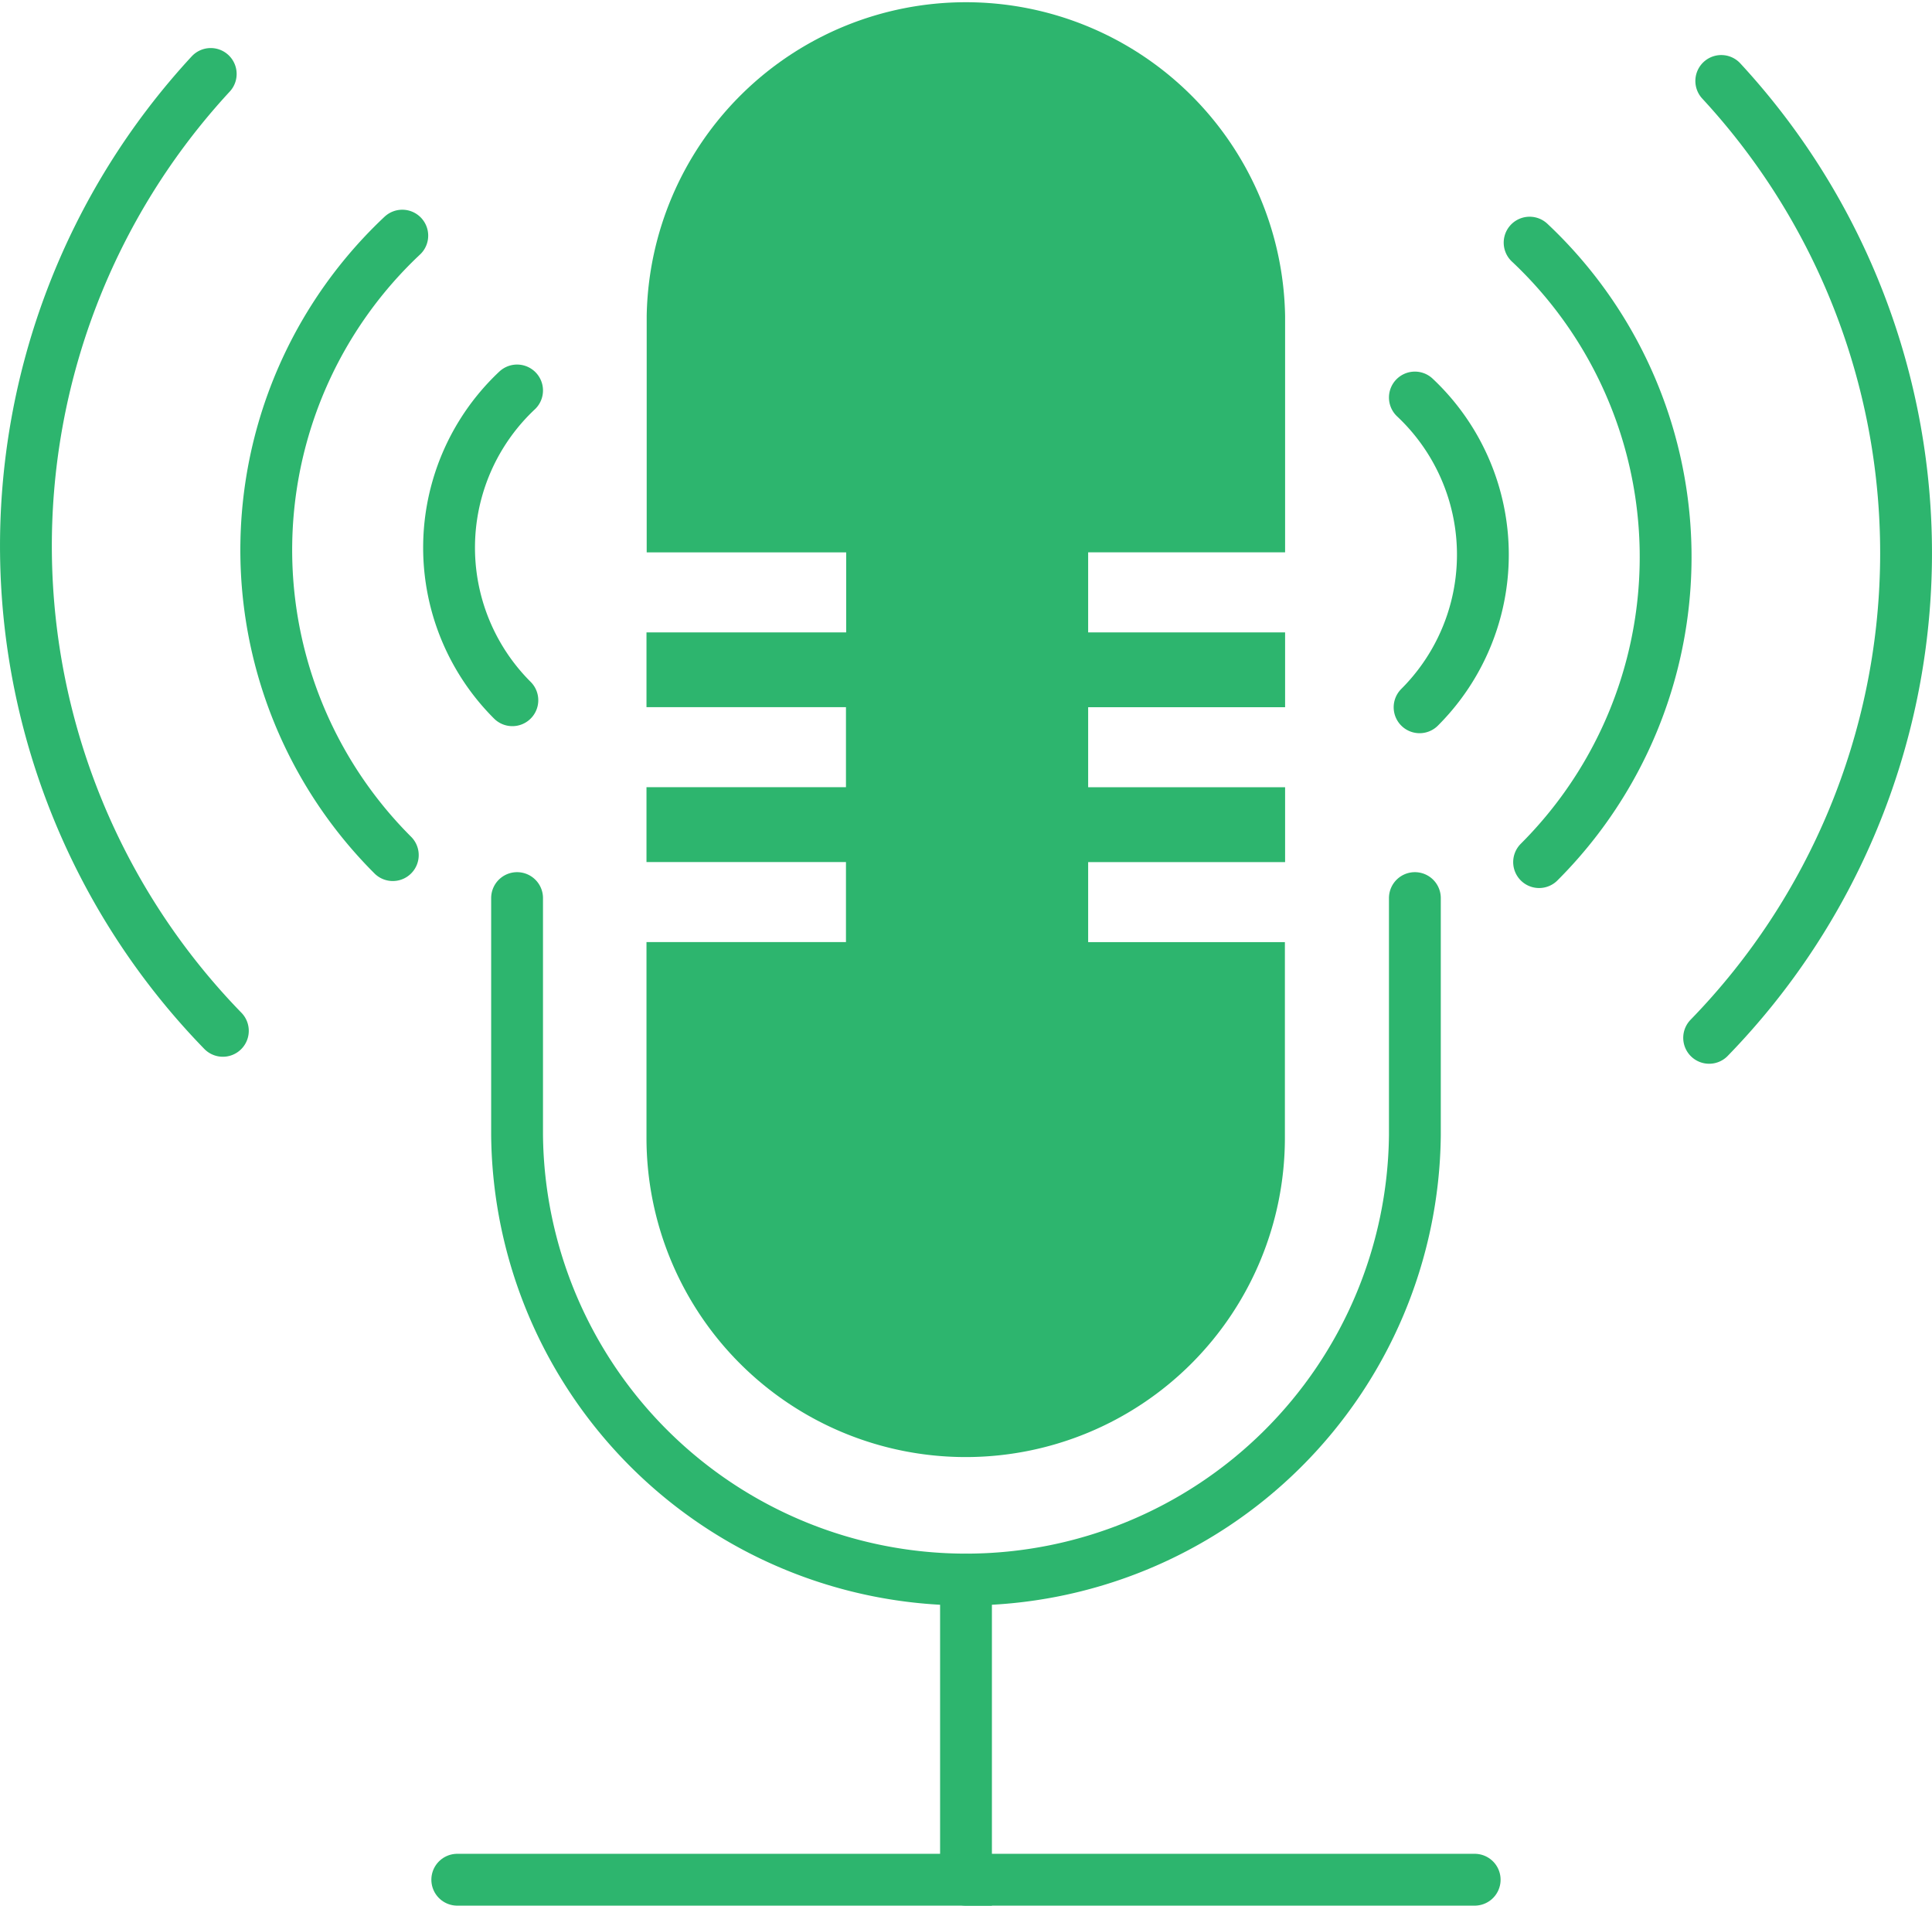
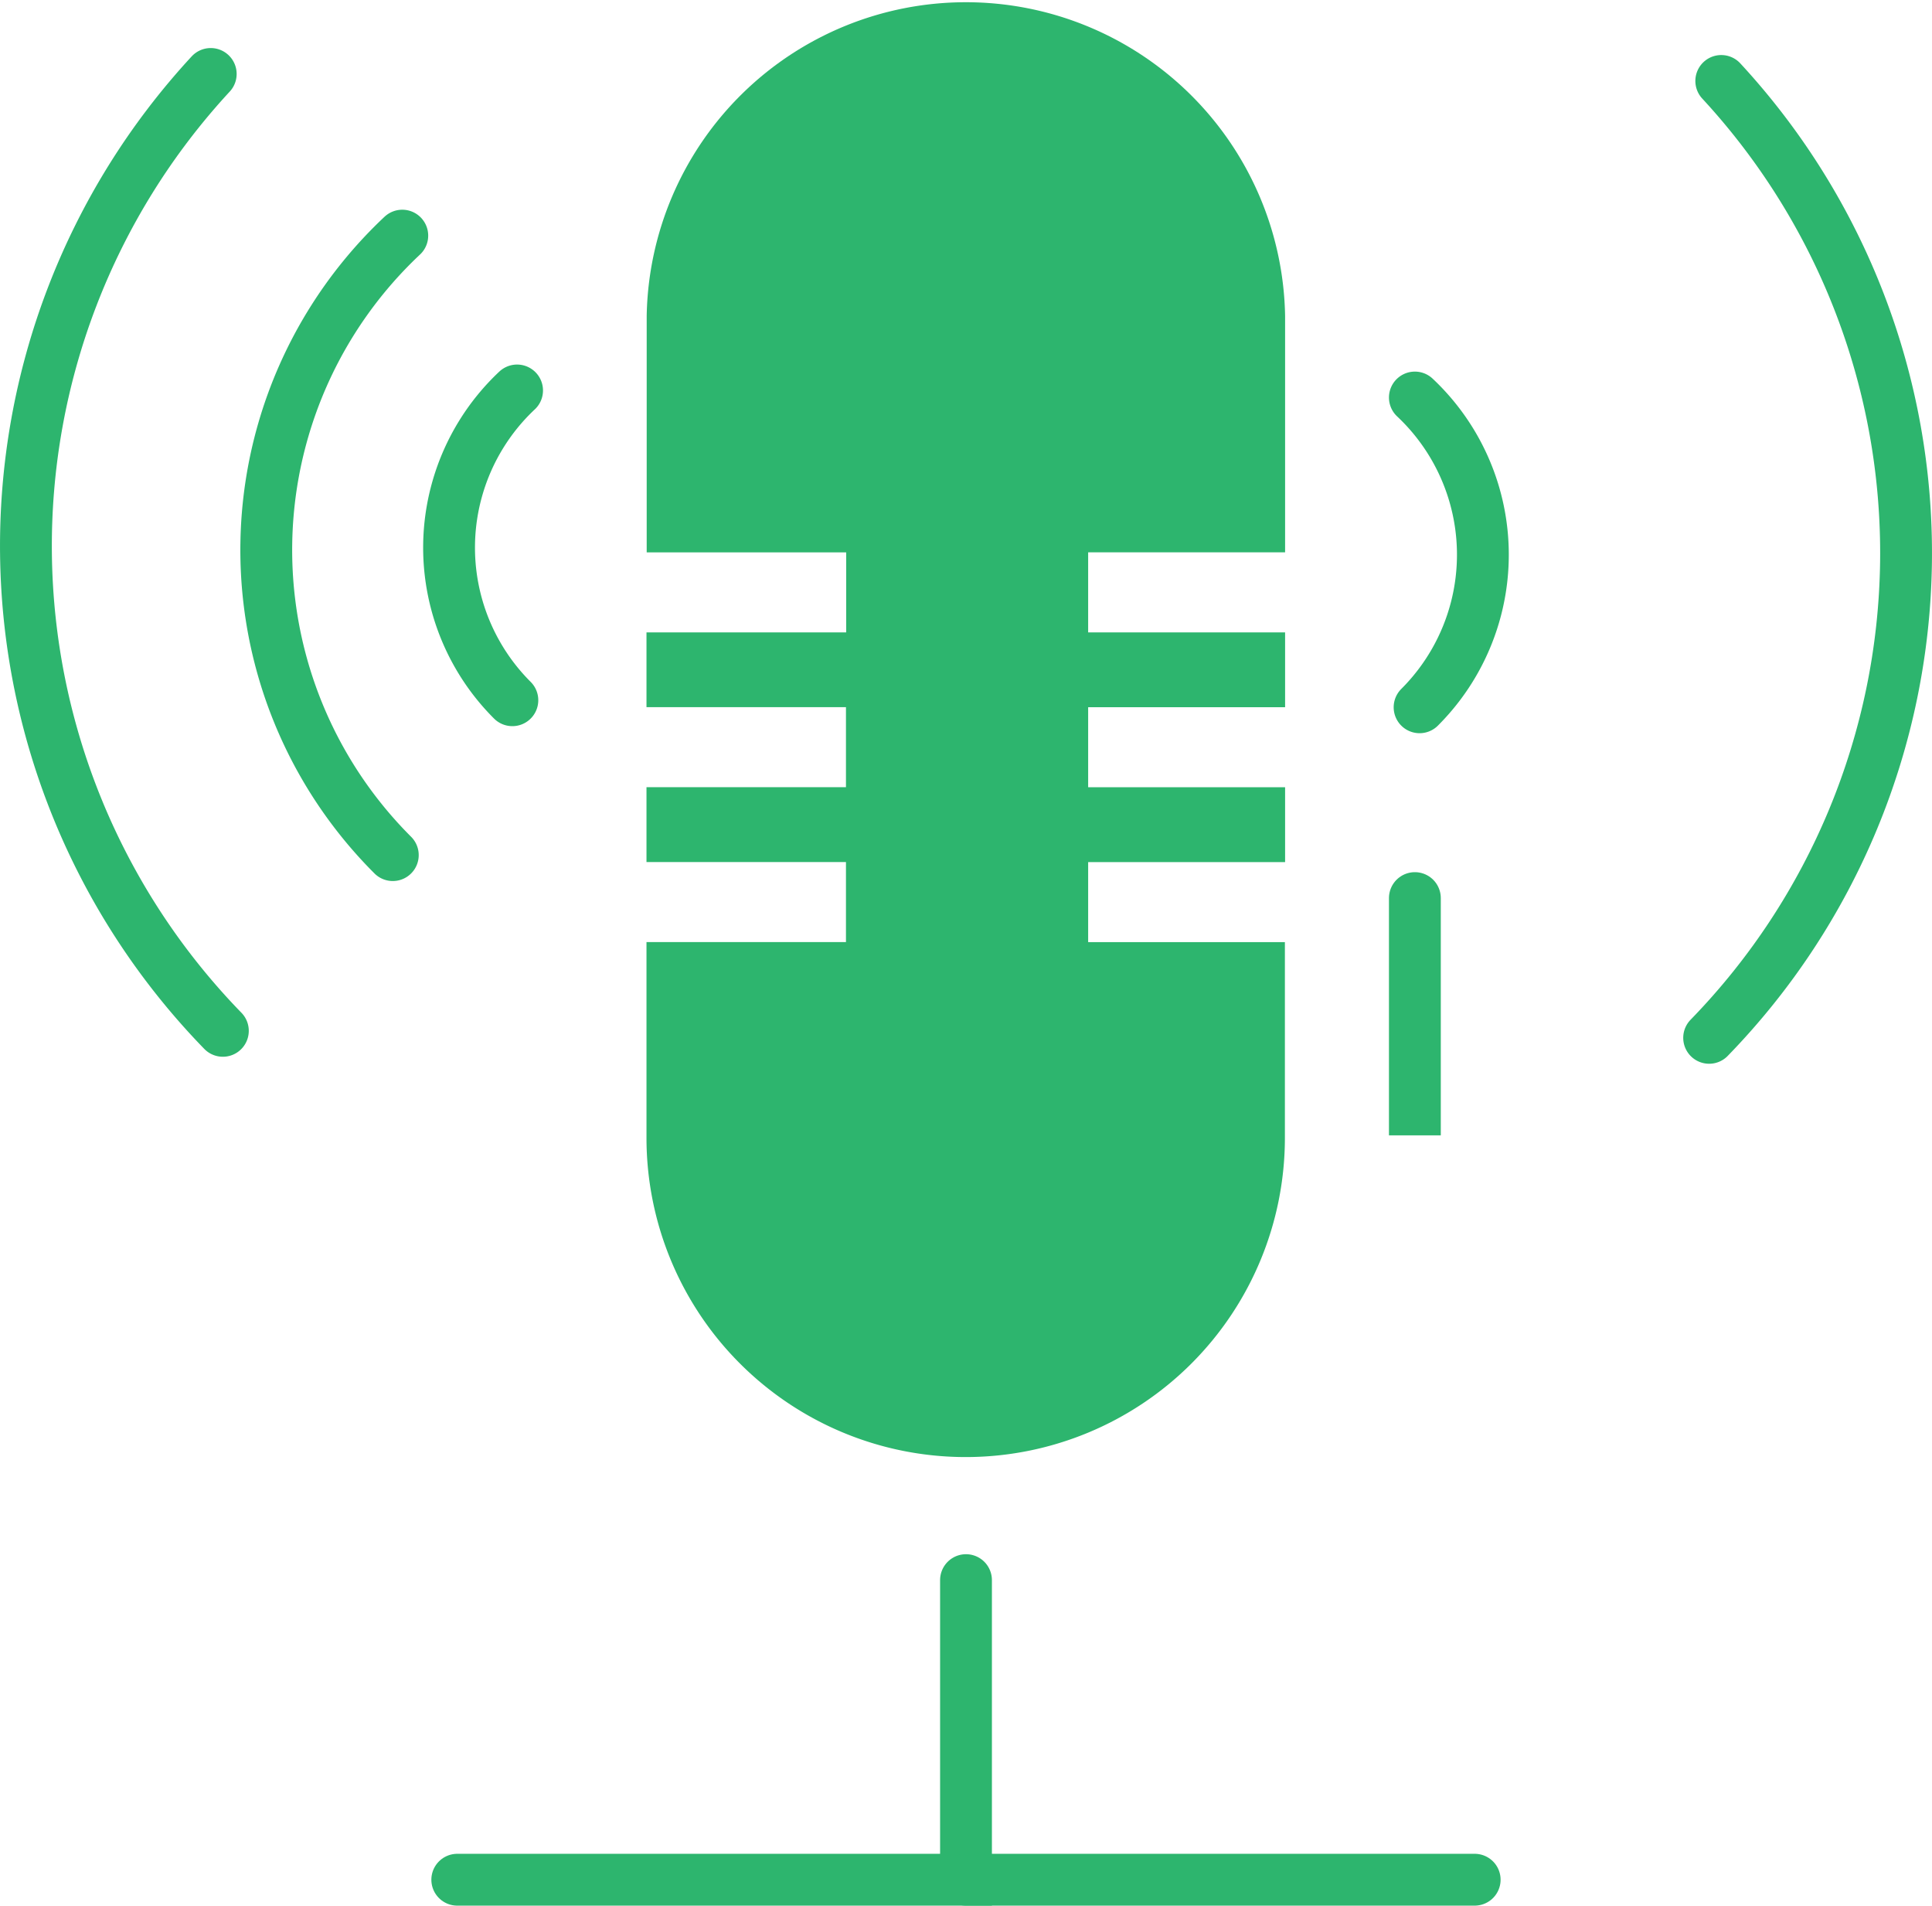
<svg xmlns="http://www.w3.org/2000/svg" width="37.278" height="36.764" viewBox="0 0 37.278 36.764">
  <path data-name="Path 7208" d="M49.711 144.294v5.78h-9.816" transform="translate(-31.072 -113.81)" style="fill:none;stroke:#2db56e;stroke-linecap:round;stroke-miterlimit:10" />
-   <path data-name="Path 7209" d="M62.684 82v4.578a8.662 8.662 0 0 1-17.323 0V82" transform="translate(-35.384 -64.674)" style="fill:none;stroke:#2db56e;stroke-linecap:round;stroke-miterlimit:10" />
+   <path data-name="Path 7209" d="M62.684 82v4.578V82" transform="translate(-35.384 -64.674)" style="fill:none;stroke:#2db56e;stroke-linecap:round;stroke-miterlimit:10" />
  <path data-name="Line 352" transform="translate(18.638 36.264)" style="fill:none;stroke:#2db56e;stroke-linecap:round;stroke-miterlimit:10" d="M9.816 0H0" />
  <path data-name="Path 7210" d="M4.3 25.213a13.412 13.412 0 0 1-.234-18.46" transform="translate(0 -5.326)" style="fill:none;stroke:#2db56e;stroke-linecap:round;stroke-miterlimit:10" />
  <path data-name="Path 7211" d="M24.9 33.467a8.318 8.318 0 0 1 .183-11.951" transform="translate(-17.321 -16.97)" style="fill:none;stroke:#2db56e;stroke-linecap:round;stroke-miterlimit:10" />
  <path data-name="Path 7212" d="M40.371 41.634a4.159 4.159 0 0 1 .091-5.976" transform="translate(-30.485 -28.125)" style="fill:none;stroke:#2db56e;stroke-linecap:round;stroke-miterlimit:10" />
  <path data-name="Path 7213" d="M154.235 25.854a13.412 13.412 0 0 0 .234-18.46" transform="translate(-121.257 -5.832)" style="fill:none;stroke:#2db56e;stroke-linecap:round;stroke-miterlimit:10" />
-   <path data-name="Path 7214" d="M138.018 34.108a8.318 8.318 0 0 0-.183-11.951" transform="translate(-108.321 -17.476)" style="fill:none;stroke:#2db56e;stroke-linecap:round;stroke-miterlimit:10" />
  <path data-name="Path 7215" d="M127.449 42.276a4.159 4.159 0 0 0-.091-5.976" transform="translate(-100.058 -28.631)" style="fill:none;stroke:#2db56e;stroke-linecap:round;stroke-miterlimit:10" />
  <path data-name="Path 7216" d="M65.722 18.176v-1.544h3.8v-1.444h-3.8v-1.544h3.8V12.2h-3.8v-1.544h3.8V6.092a6.16 6.16 0 0 0-12.318 0v4.565h3.849V12.2H57.2v1.443h3.849v1.544H57.2v1.444h3.849v1.544H57.2v3.776a6.159 6.159 0 0 0 12.318 0v-3.775z" transform="translate(-44.726)" style="fill:#2db56e;fill-rule:evenodd" />
</svg>